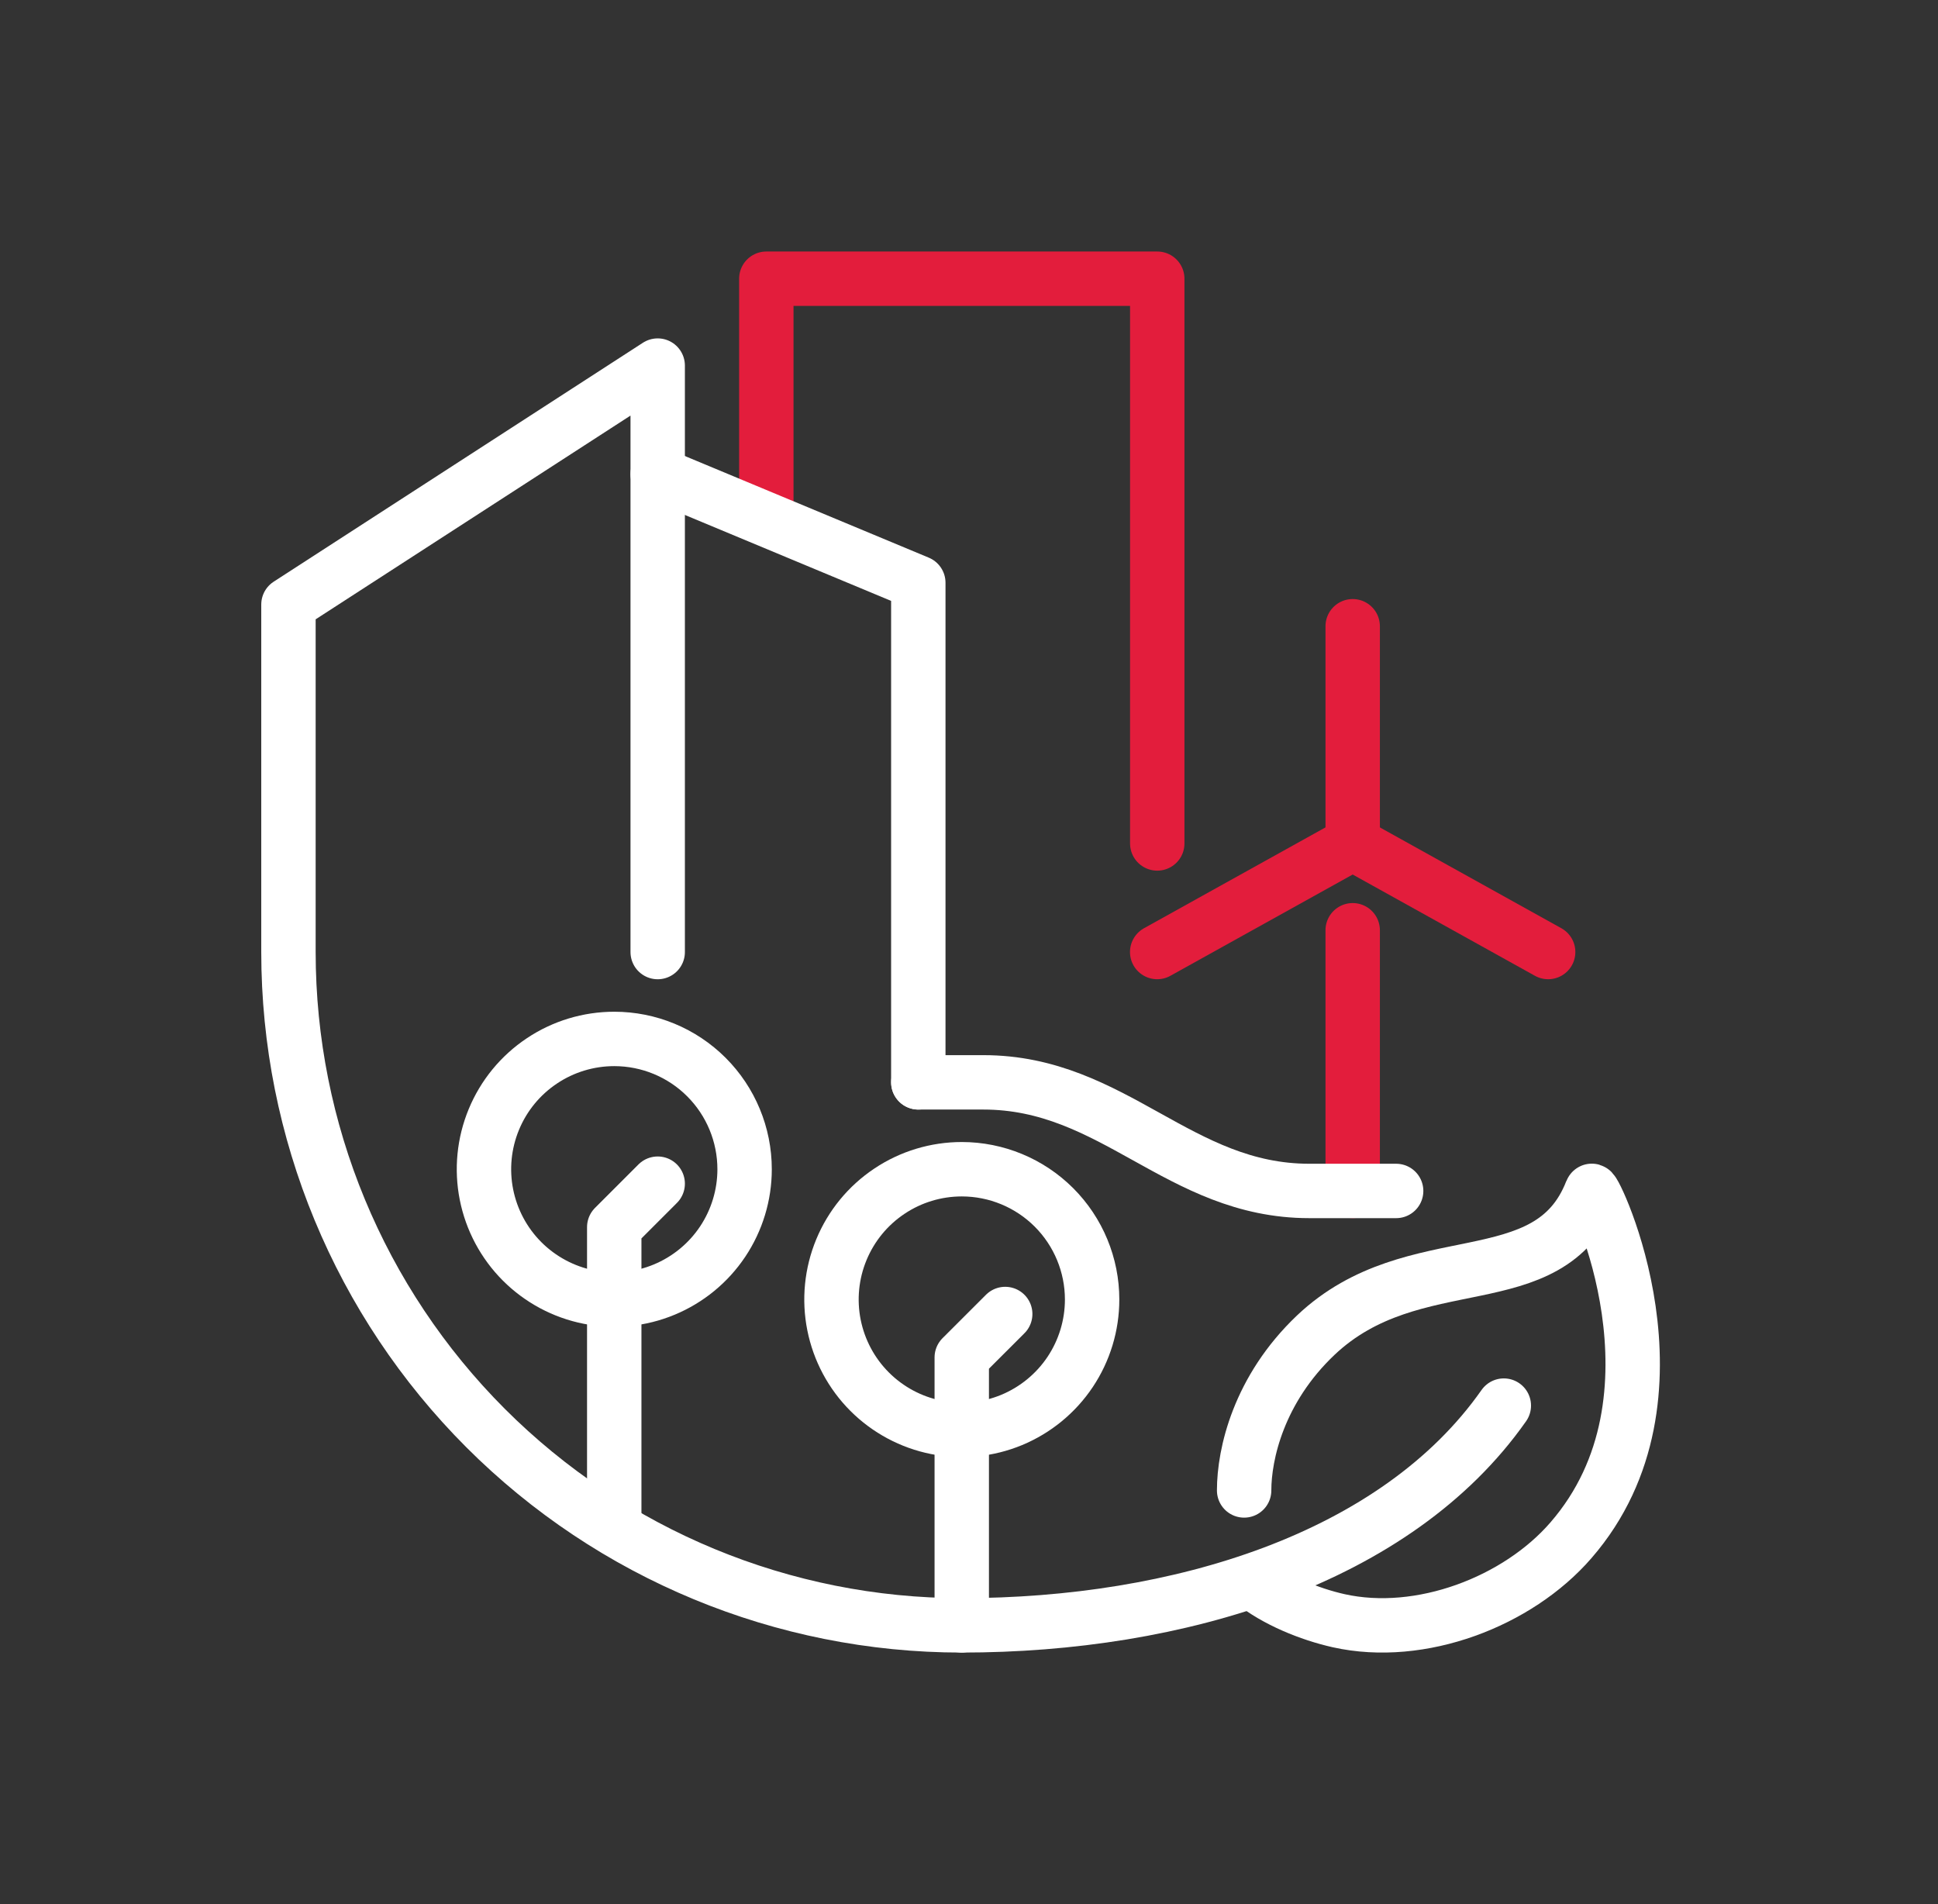
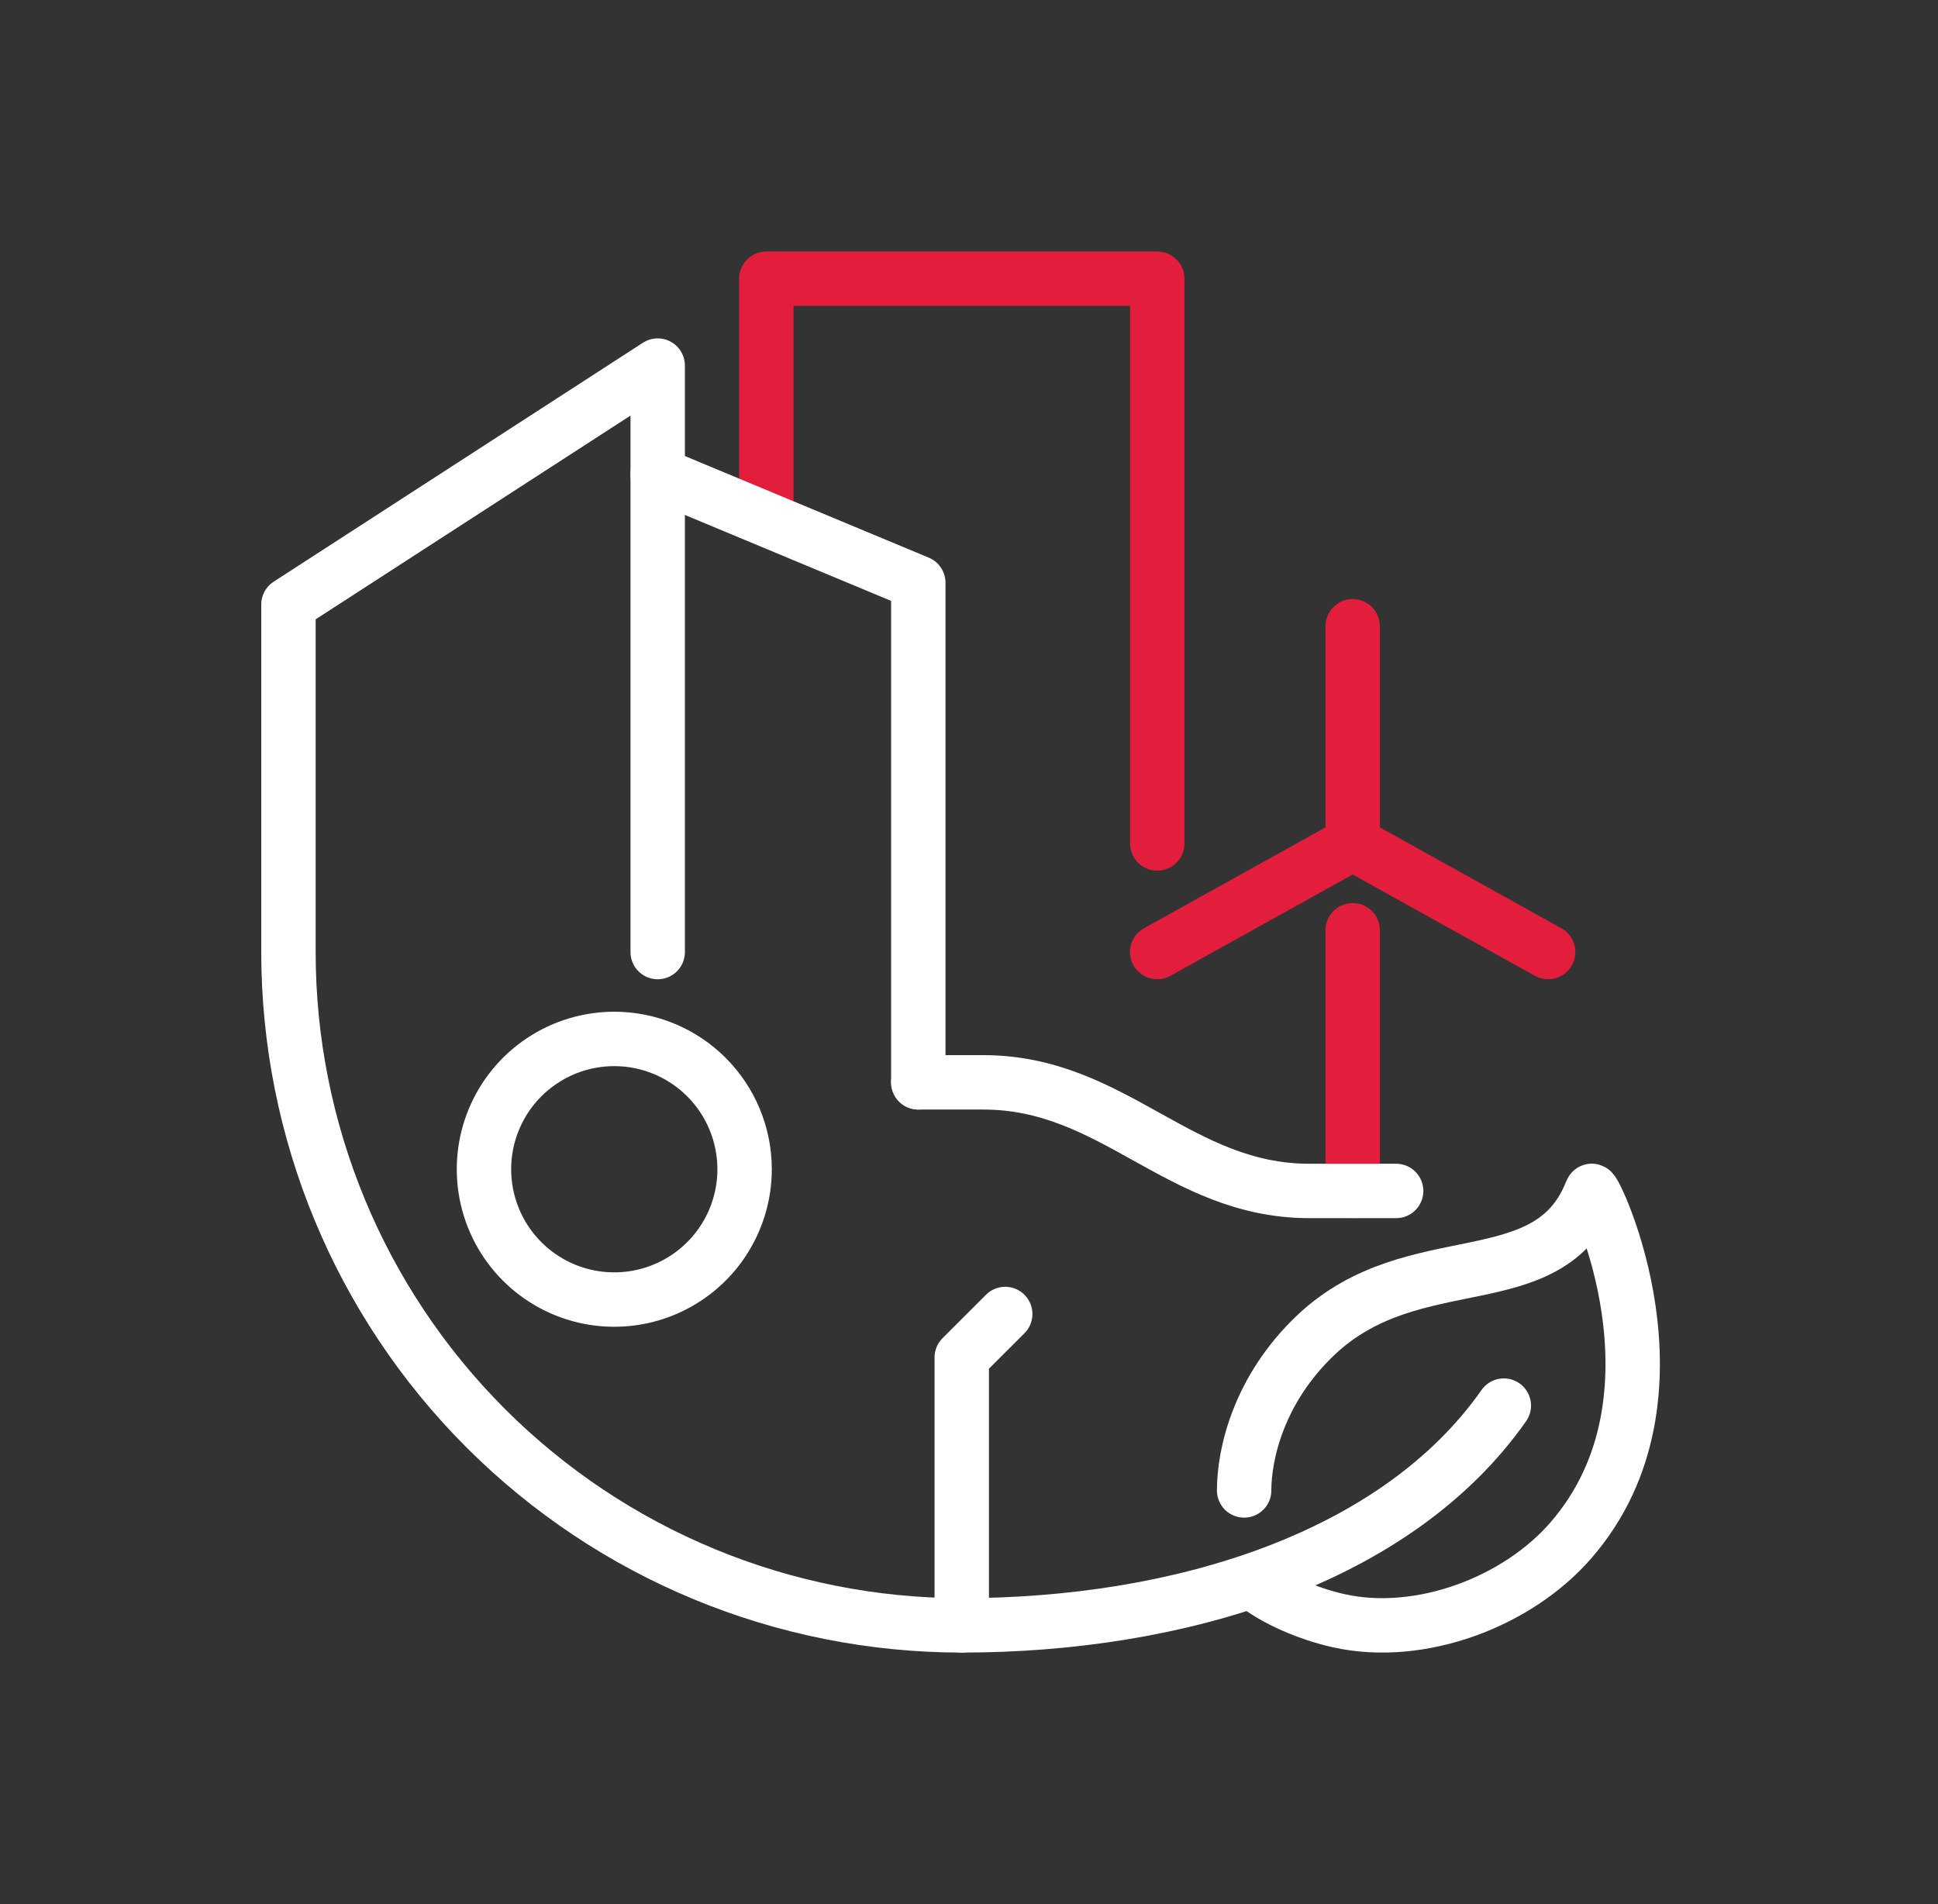
<svg xmlns="http://www.w3.org/2000/svg" width="57" height="56" viewBox="0 0 57 56" fill="none">
  <rect x="0" y="0" width="57" height="56" fill="#333333" stroke="none" />
  <g id="Icon">
    <path id="Vector" d="M22.539 15.224V8.197H34.037V24.806" stroke="#E31D3C" stroke-width="1.6" stroke-linecap="round" stroke-linejoin="round" />
    <path id="Vector_2" d="M27.009 31.832V17.139L19.344 13.945" stroke="white" stroke-width="1.6" stroke-linecap="round" stroke-linejoin="round" />
-     <path id="Vector_3" d="M32.121 38.219C32.121 38.978 31.896 39.719 31.475 40.349C31.054 40.979 30.455 41.47 29.755 41.761C29.054 42.051 28.284 42.127 27.54 41.979C26.797 41.831 26.114 41.466 25.578 40.93C25.042 40.394 24.677 39.711 24.529 38.967C24.381 38.224 24.457 37.453 24.747 36.753C25.037 36.052 25.528 35.454 26.159 35.033C26.789 34.611 27.53 34.387 28.288 34.387C29.304 34.387 30.279 34.791 30.998 35.509C31.717 36.228 32.121 37.203 32.121 38.219Z" stroke="white" stroke-width="1.6" stroke-linecap="round" stroke-linejoin="round" />
    <path id="Vector_4" d="M28.287 47.802V39.922L29.565 38.645" stroke="white" stroke-width="1.6" stroke-linecap="round" stroke-linejoin="round" />
    <path id="Vector_5" d="M21.9 34.388C21.9 35.145 21.675 35.887 21.254 36.517C20.833 37.147 20.234 37.638 19.534 37.928C18.834 38.219 18.063 38.294 17.319 38.147C16.576 37.999 15.893 37.634 15.357 37.098C14.821 36.562 14.456 35.879 14.308 35.135C14.16 34.392 14.236 33.621 14.526 32.921C14.816 32.22 15.307 31.622 15.938 31.201C16.568 30.779 17.309 30.555 18.067 30.555C19.084 30.555 20.059 30.959 20.777 31.677C21.496 32.396 21.9 33.371 21.9 34.388Z" stroke="white" stroke-width="1.6" stroke-linecap="round" stroke-linejoin="round" />
-     <path id="Vector_6" d="M18.066 44.608V36.09L19.344 34.812" stroke="white" stroke-width="1.6" stroke-linecap="round" stroke-linejoin="round" />
    <path id="Vector_7" d="M36.849 46.525C37.515 47.063 38.508 47.471 39.371 47.665C41.784 48.203 44.641 47.106 46.204 45.3C49.863 41.085 46.872 34.874 46.813 35.026C45.562 38.246 41.595 36.527 38.7 39.266C37.017 40.863 36.592 42.765 36.592 43.834" stroke="white" stroke-width="1.6" stroke-linecap="round" stroke-linejoin="round" />
    <path id="Vector_8" d="M44.23 41.339C41.063 45.851 34.643 47.802 28.287 47.802C23.035 47.802 17.998 45.716 14.284 42.002C10.571 38.288 8.484 33.252 8.484 28V17.779L19.344 10.752V28" stroke="white" stroke-width="1.6" stroke-linecap="round" stroke-linejoin="round" />
    <path id="Vector_9" d="M39.785 27.359V35.025" stroke="#E31D3C" stroke-width="1.6" stroke-linecap="round" stroke-linejoin="round" />
    <path id="Vector_10" d="M39.785 24.806V18.418" stroke="#E31D3C" stroke-width="1.6" stroke-linecap="round" stroke-linejoin="round" />
    <path id="Vector_11" d="M39.784 24.805L34.035 27.999" stroke="#E31D3C" stroke-width="1.6" stroke-linecap="round" stroke-linejoin="round" />
    <path id="Vector_12" d="M39.785 24.805L45.534 27.999" stroke="#E31D3C" stroke-width="1.6" stroke-linecap="round" stroke-linejoin="round" />
    <path id="Vector_13" d="M27.01 31.832H28.926C32.759 31.832 34.675 35.026 38.508 35.026H41.063" stroke="white" stroke-width="1.6" stroke-linecap="round" stroke-linejoin="round" />
  </g>
</svg>